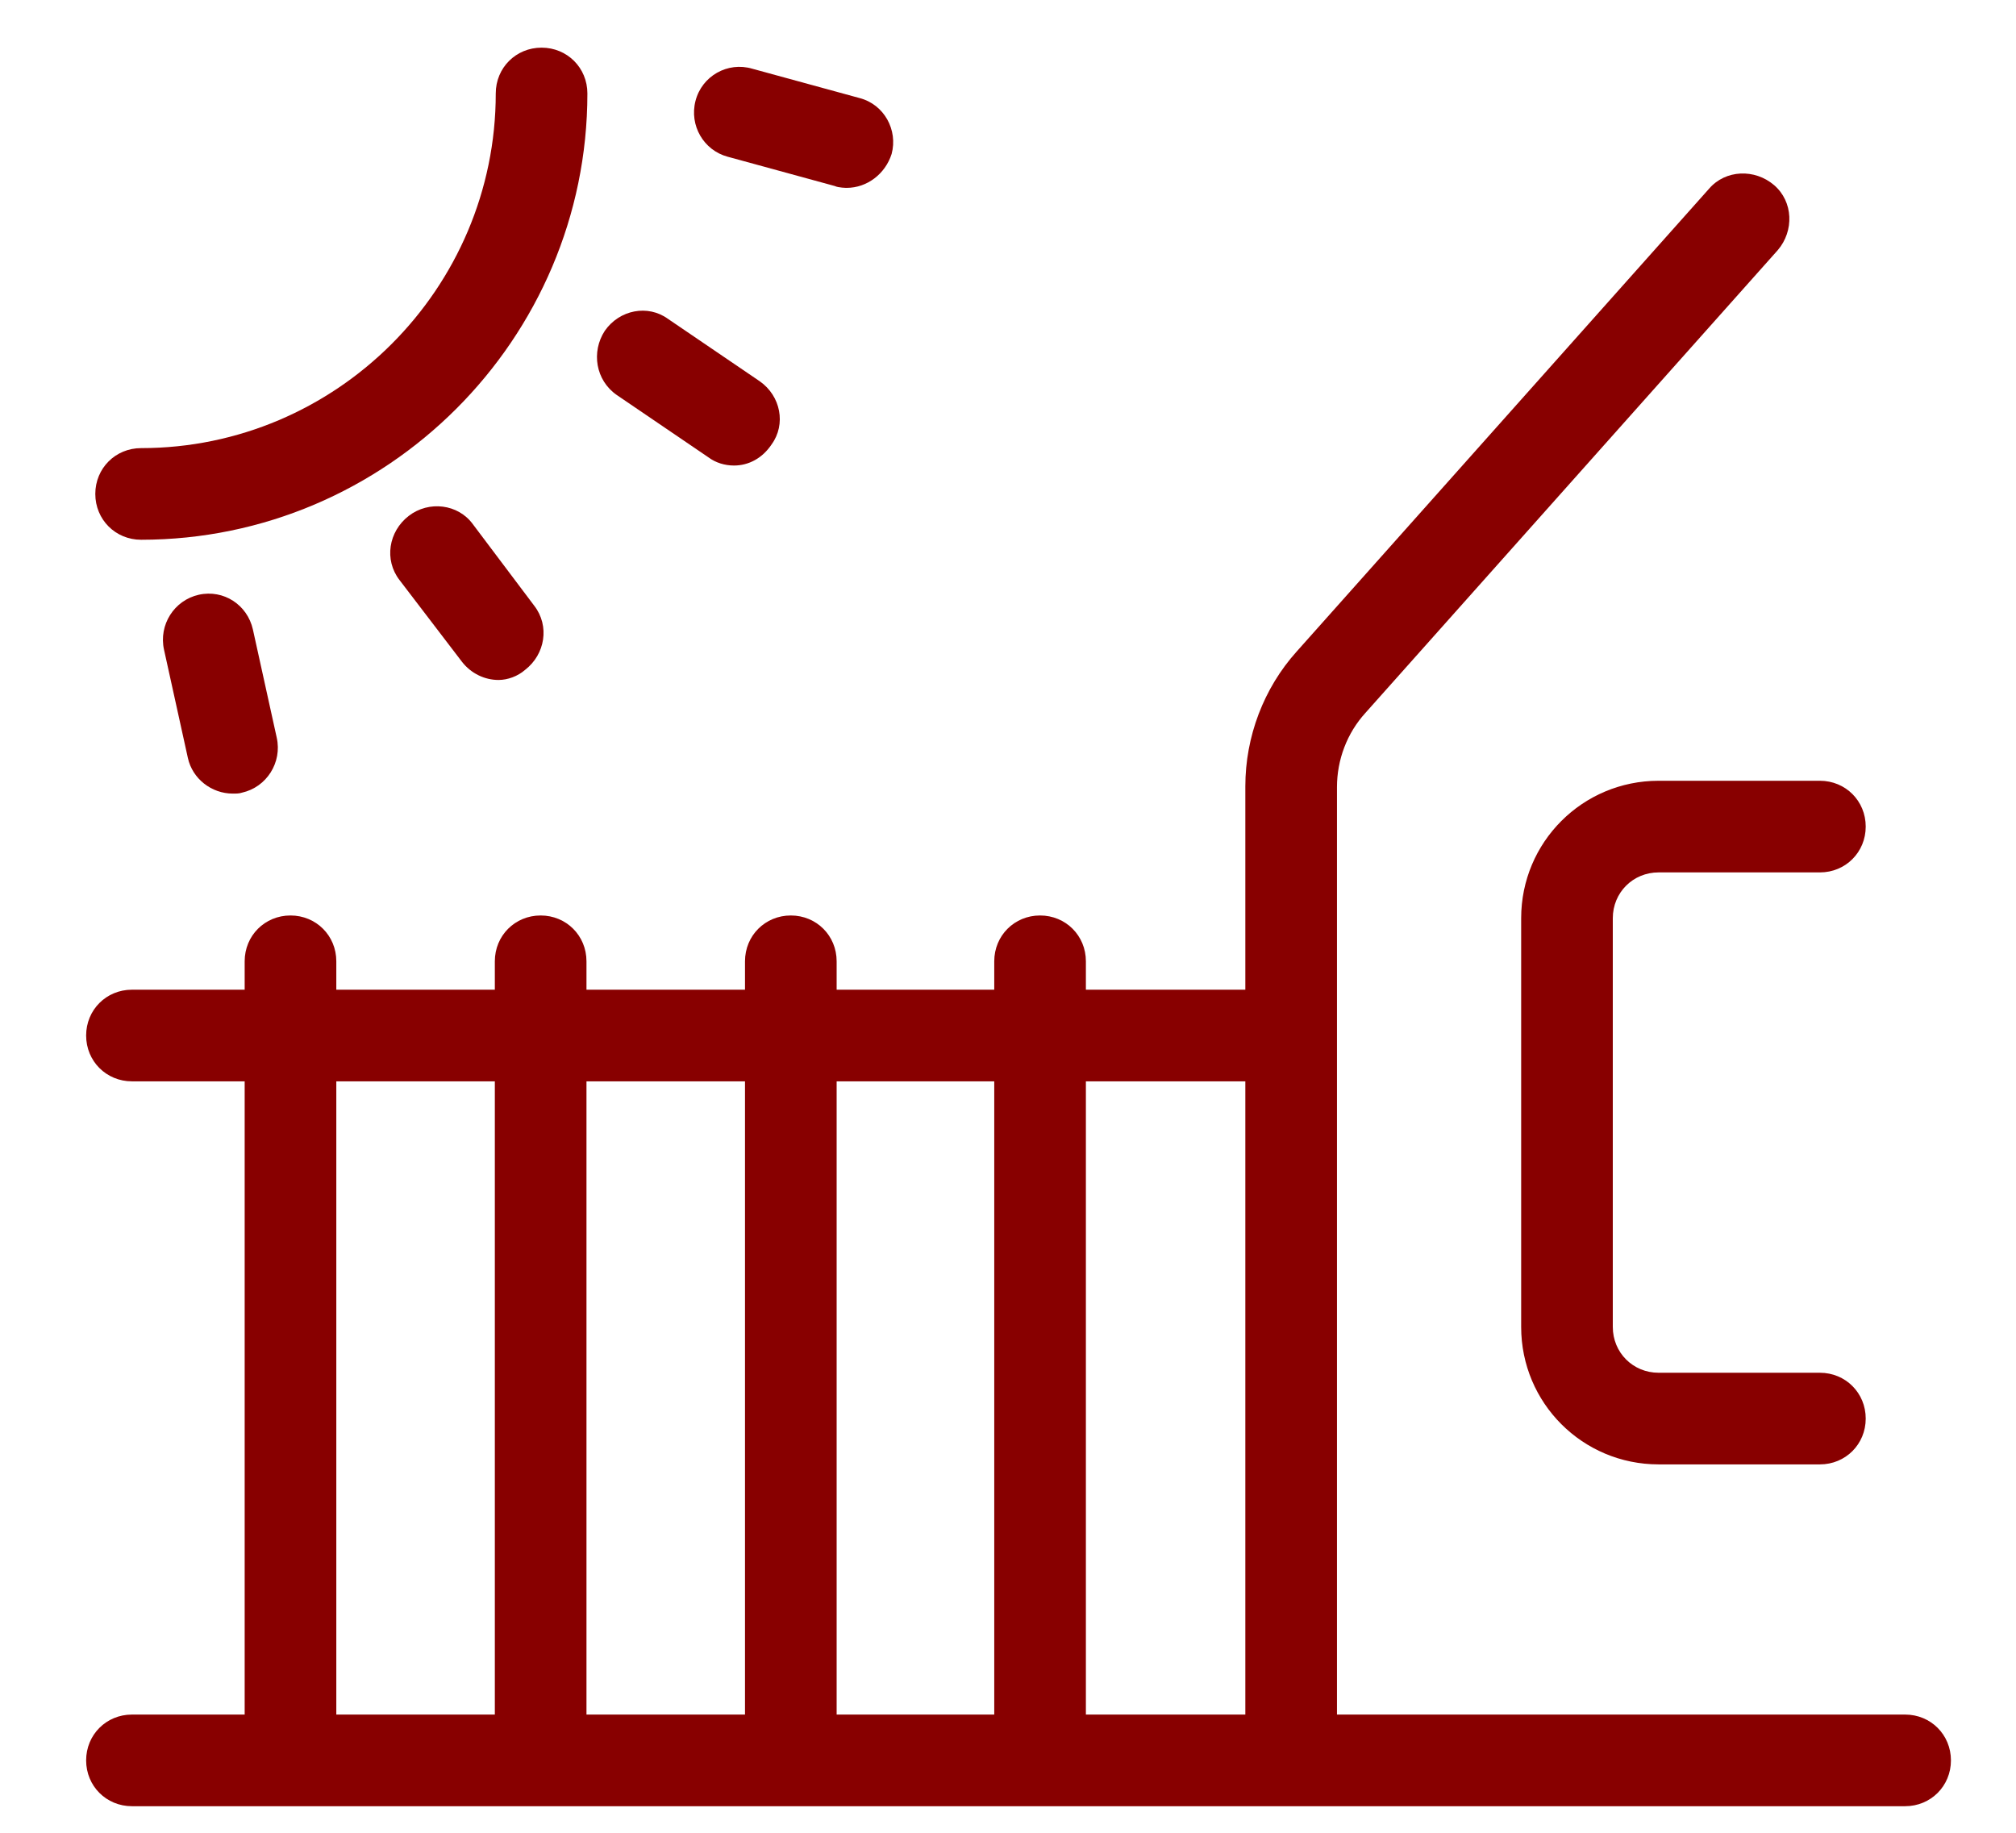
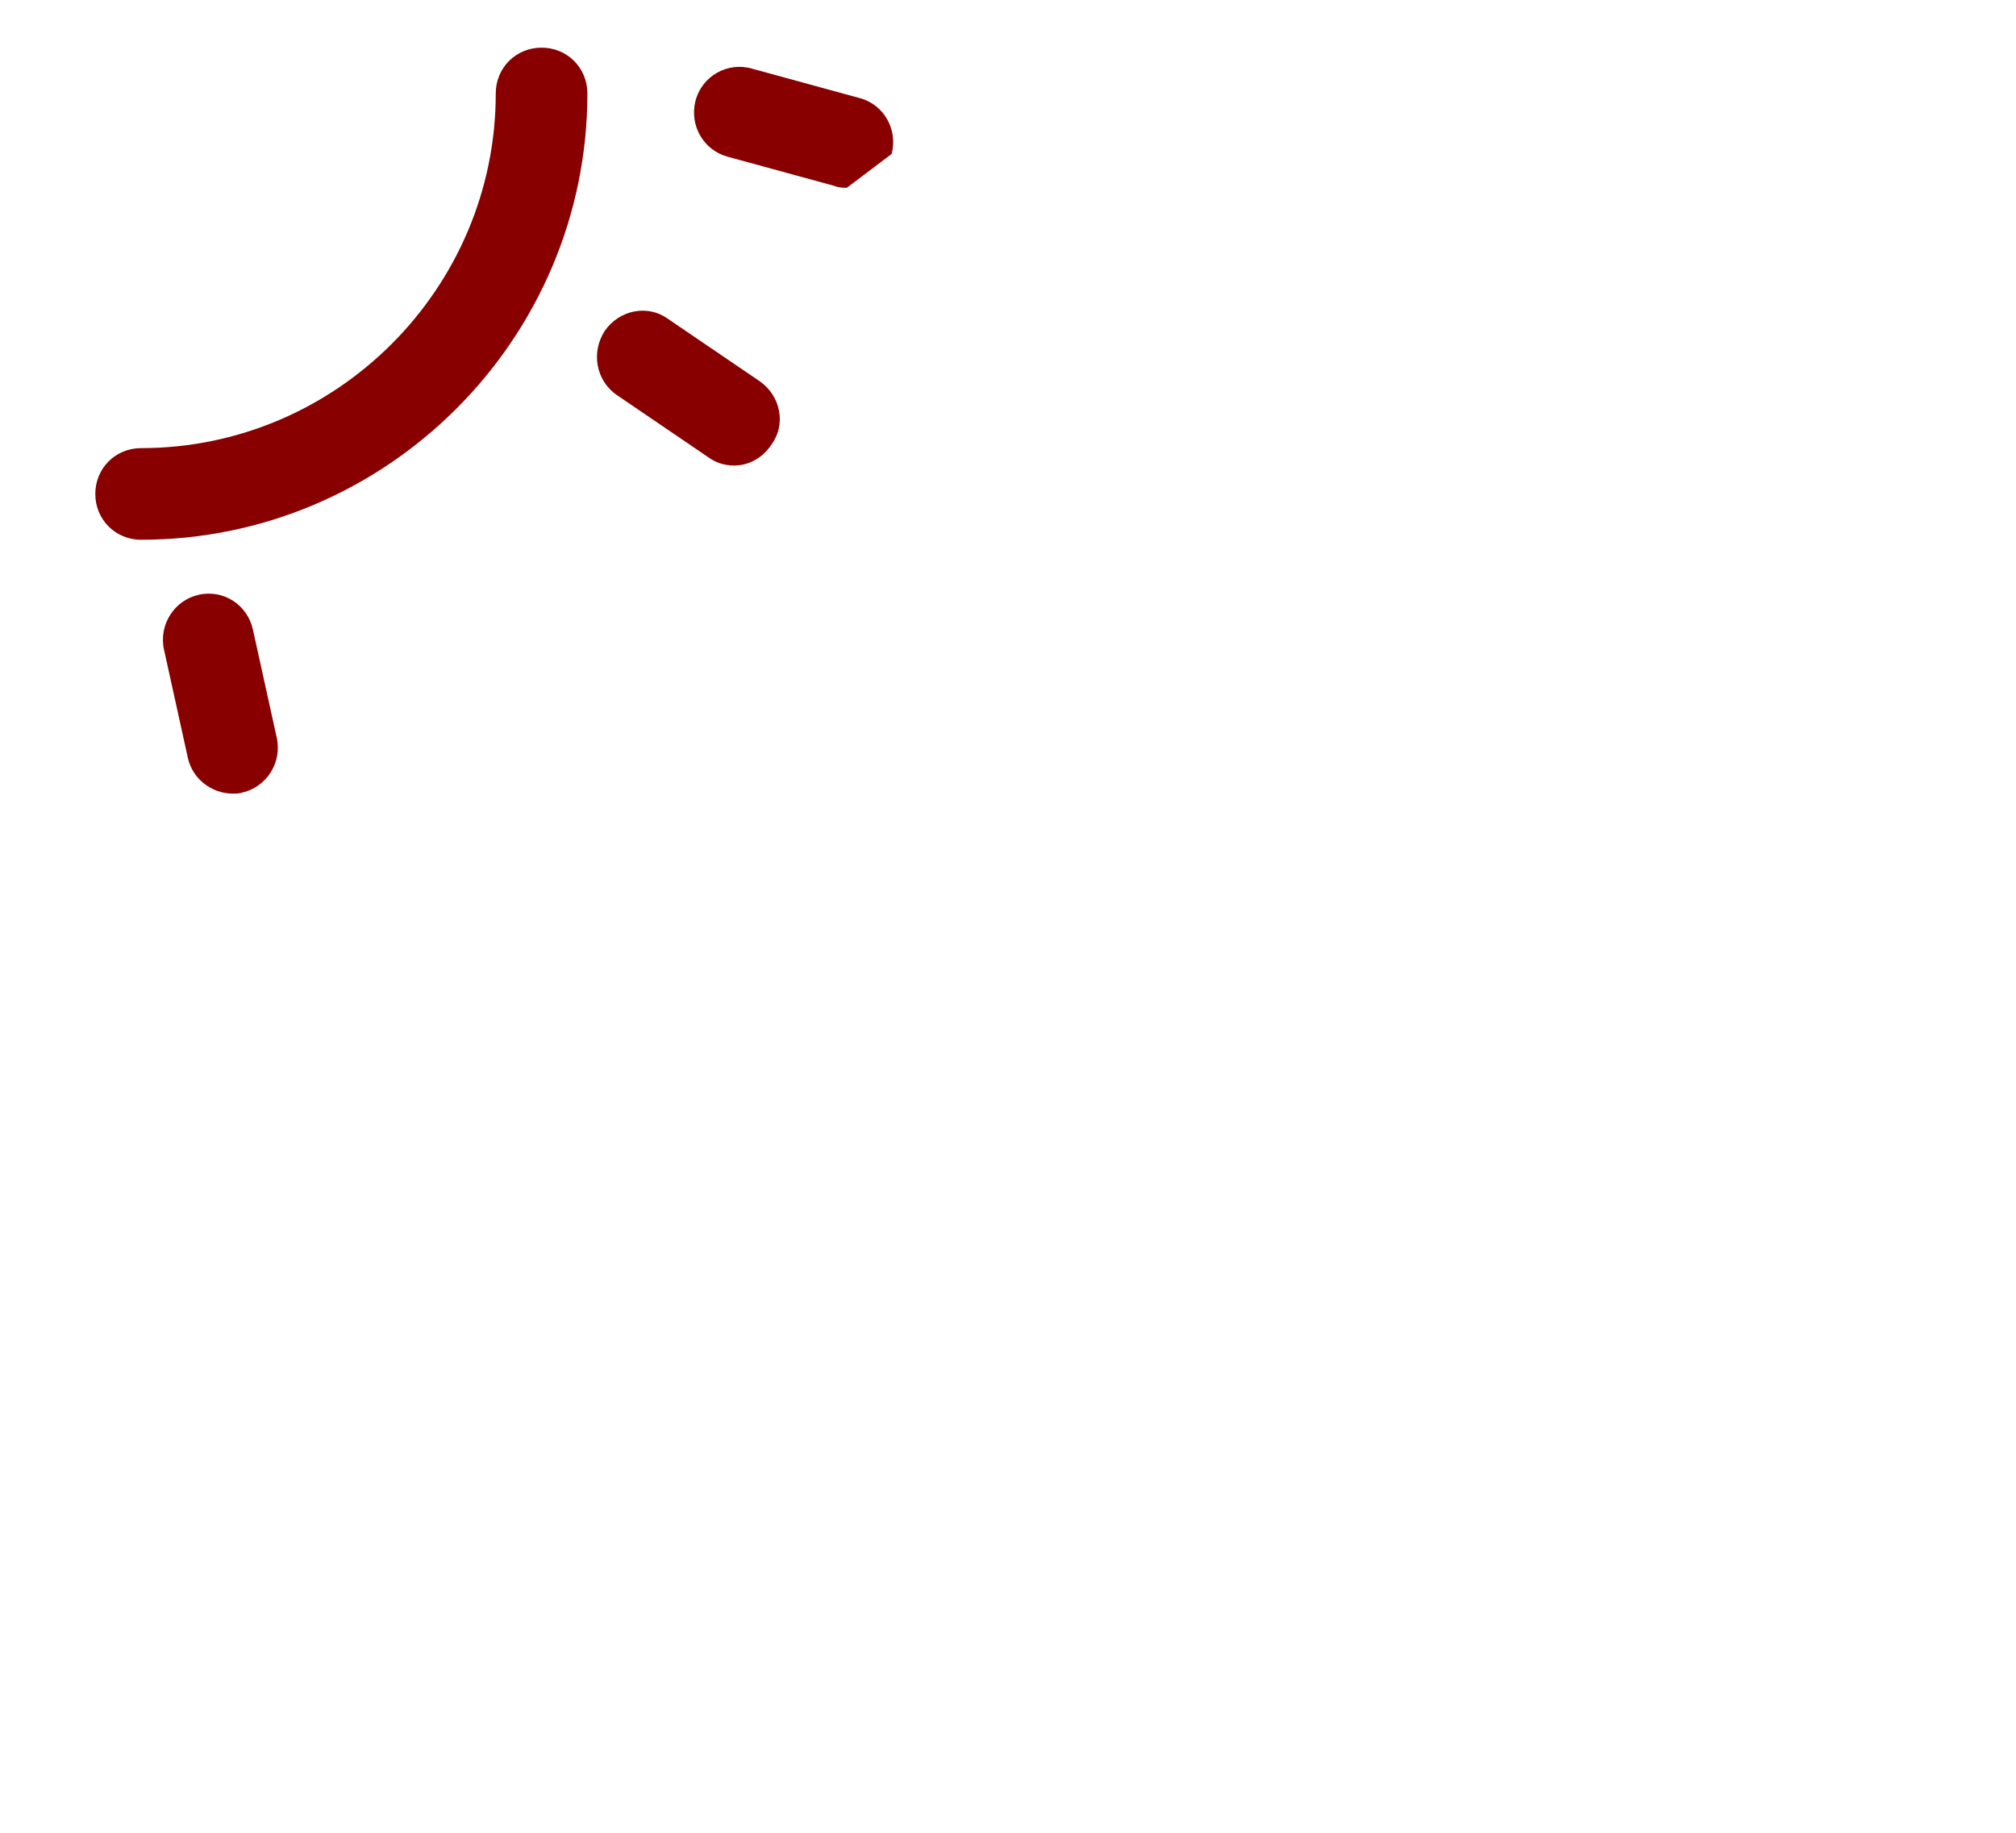
<svg xmlns="http://www.w3.org/2000/svg" width="22" height="20" viewBox="0 0 22 20" fill="none">
-   <path d="M19.86 15.98H18.1C17.27 15.98 16.6 15.31 16.6 14.48V10.02C16.6 9.19 17.27 8.52 18.1 8.52H19.86C20.14 8.52 20.36 8.74 20.36 9.02C20.36 9.3 20.14 9.52 19.86 9.52H18.1C17.82 9.52 17.6 9.74 17.6 10.02V14.48C17.6 14.76 17.82 14.98 18.1 14.98H19.86C20.14 14.98 20.36 15.2 20.36 15.48C20.36 15.76 20.14 15.98 19.86 15.98Z" fill="#880000" />
  <path d="M1.54 5.89C1.26 5.89 1.04 5.67 1.04 5.39C1.04 5.11 1.26 4.89 1.54 4.89C3.67 4.89 5.41 3.15 5.41 1.02C5.41 0.74 5.63 0.52 5.91 0.52C6.19 0.52 6.41 0.74 6.41 1.02C6.41 3.7 4.22 5.89 1.54 5.89Z" fill="#880000" />
-   <path d="M9.24 2.05C9.24 2.05 9.15 2.05 9.11 2.03L7.94 1.71C7.68 1.64 7.52 1.37 7.59 1.1C7.66 0.83 7.94 0.67 8.21 0.75L9.38 1.07C9.65 1.14 9.8 1.42 9.73 1.68C9.66 1.9 9.46 2.05 9.24 2.05Z" fill="#880000" />
+   <path d="M9.24 2.05C9.24 2.05 9.15 2.05 9.11 2.03L7.94 1.71C7.68 1.64 7.52 1.37 7.59 1.1C7.66 0.83 7.94 0.67 8.21 0.75L9.38 1.07C9.65 1.14 9.8 1.42 9.73 1.68Z" fill="#880000" />
  <path d="M8.01 5.08C7.91 5.08 7.81 5.05 7.73 4.99L6.73 4.31C6.5 4.15 6.45 3.84 6.6 3.61C6.76 3.38 7.07 3.32 7.29 3.48L8.29 4.16C8.52 4.32 8.58 4.63 8.42 4.85C8.32 5 8.17 5.08 8.01 5.08Z" fill="#880000" />
-   <path d="M5.44 7.42C5.29 7.42 5.14 7.35 5.04 7.22L4.36 6.33C4.19 6.11 4.24 5.8 4.46 5.63C4.68 5.46 5 5.5 5.16 5.72L5.83 6.61C6 6.83 5.95 7.14 5.73 7.31C5.65 7.38 5.54 7.42 5.44 7.42Z" fill="#880000" />
  <path d="M2.54 8.66C2.31 8.66 2.1 8.5 2.05 8.27L1.79 7.09C1.73 6.82 1.9 6.55 2.17 6.49C2.44 6.43 2.7 6.6 2.76 6.87L3.02 8.05C3.08 8.32 2.91 8.59 2.64 8.65C2.61 8.66 2.58 8.66 2.54 8.66Z" fill="#880000" />
-   <path d="M20.79 18.71H14.59V8.59C14.59 8.29 14.7 8 14.9 7.78L19.4 2.73C19.58 2.52 19.57 2.2 19.36 2.02C19.15 1.84 18.83 1.85 18.65 2.06L14.15 7.11C13.79 7.51 13.59 8.04 13.59 8.58V10.8H11.85V10.49C11.85 10.21 11.63 9.99 11.35 9.99C11.07 9.99 10.85 10.21 10.85 10.49V10.8H9.13V10.49C9.13 10.21 8.91 9.99 8.63 9.99C8.35 9.99 8.13 10.21 8.13 10.49V10.8H6.4V10.49C6.4 10.21 6.18 9.99 5.9 9.99C5.62 9.99 5.4 10.21 5.4 10.49V10.8H3.67V10.49C3.67 10.21 3.45 9.99 3.17 9.99C2.89 9.99 2.67 10.21 2.67 10.49V10.8H1.44C1.16 10.8 0.94 11.02 0.94 11.3C0.94 11.58 1.16 11.8 1.44 11.8H2.67V18.71H1.44C1.16 18.71 0.94 18.93 0.94 19.21C0.94 19.49 1.16 19.71 1.44 19.71H20.79C21.07 19.71 21.29 19.49 21.29 19.21C21.29 18.93 21.07 18.71 20.79 18.71ZM13.59 11.8V18.71H11.85V11.8H13.59ZM10.85 11.8V18.71H9.13V11.8H10.85ZM8.13 11.8V18.71H6.4V11.8H8.13ZM3.67 11.8H5.4V18.71H3.67V11.8Z" fill="#880000" />
</svg>